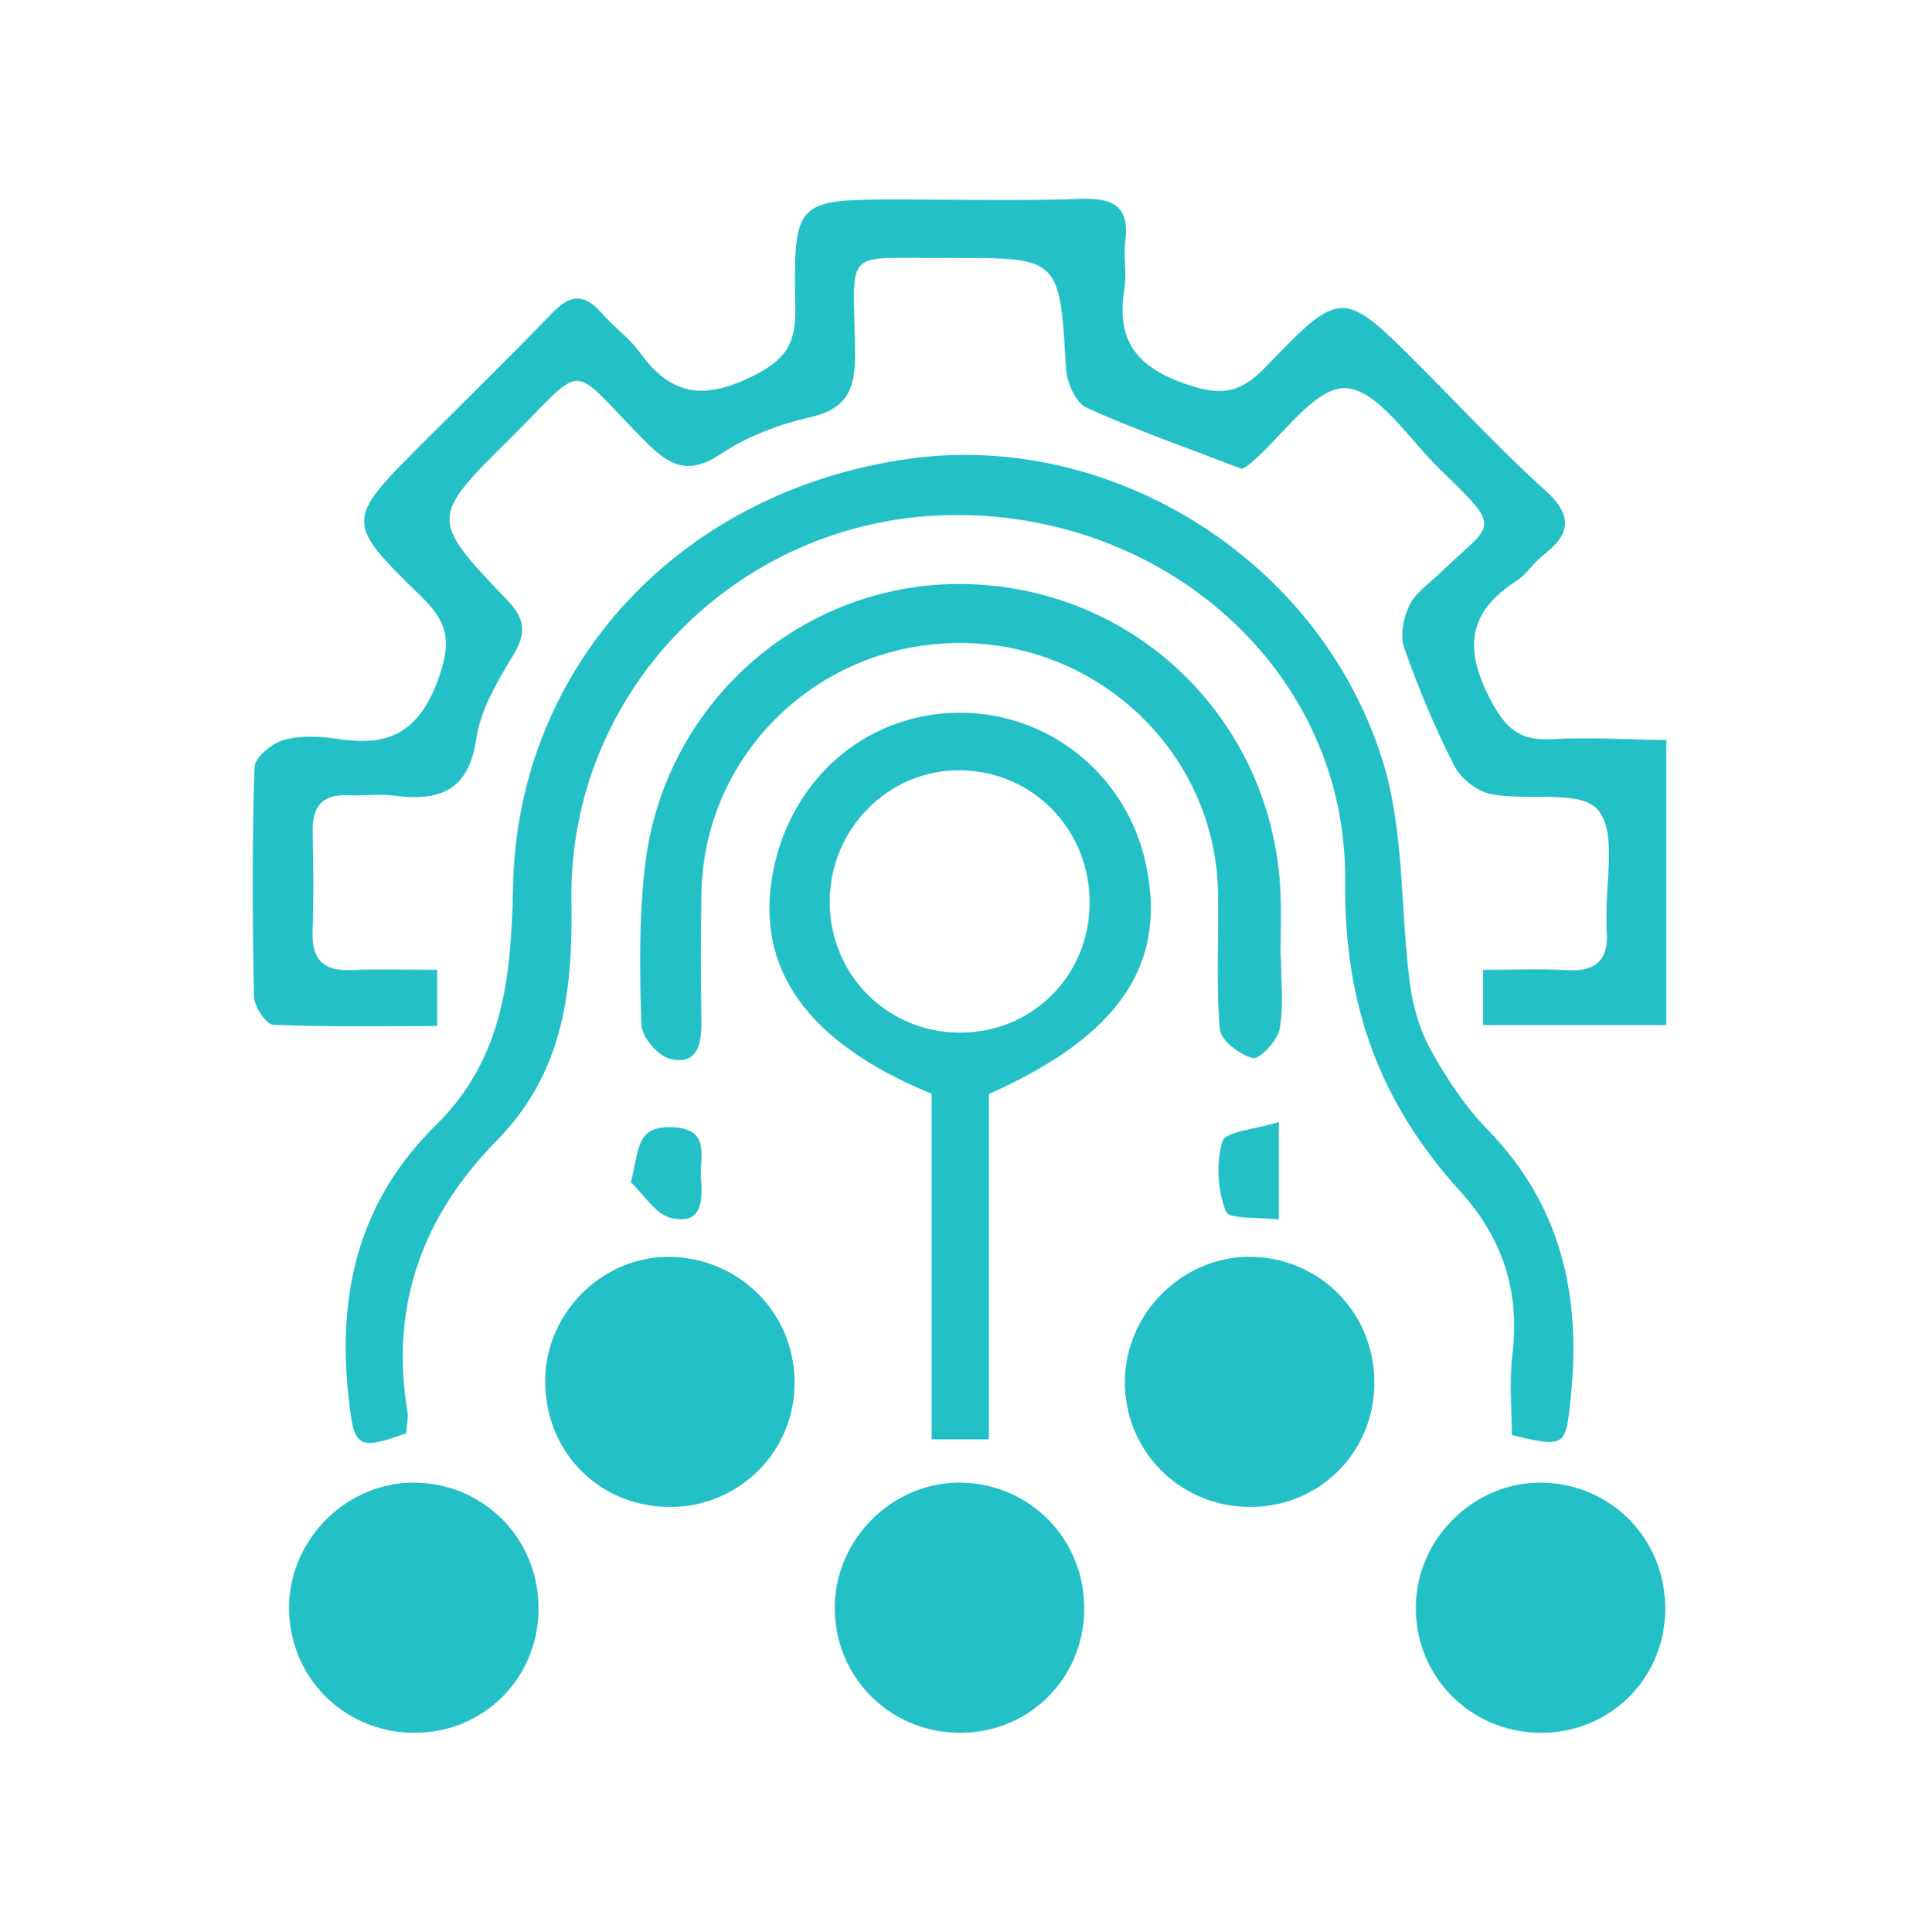
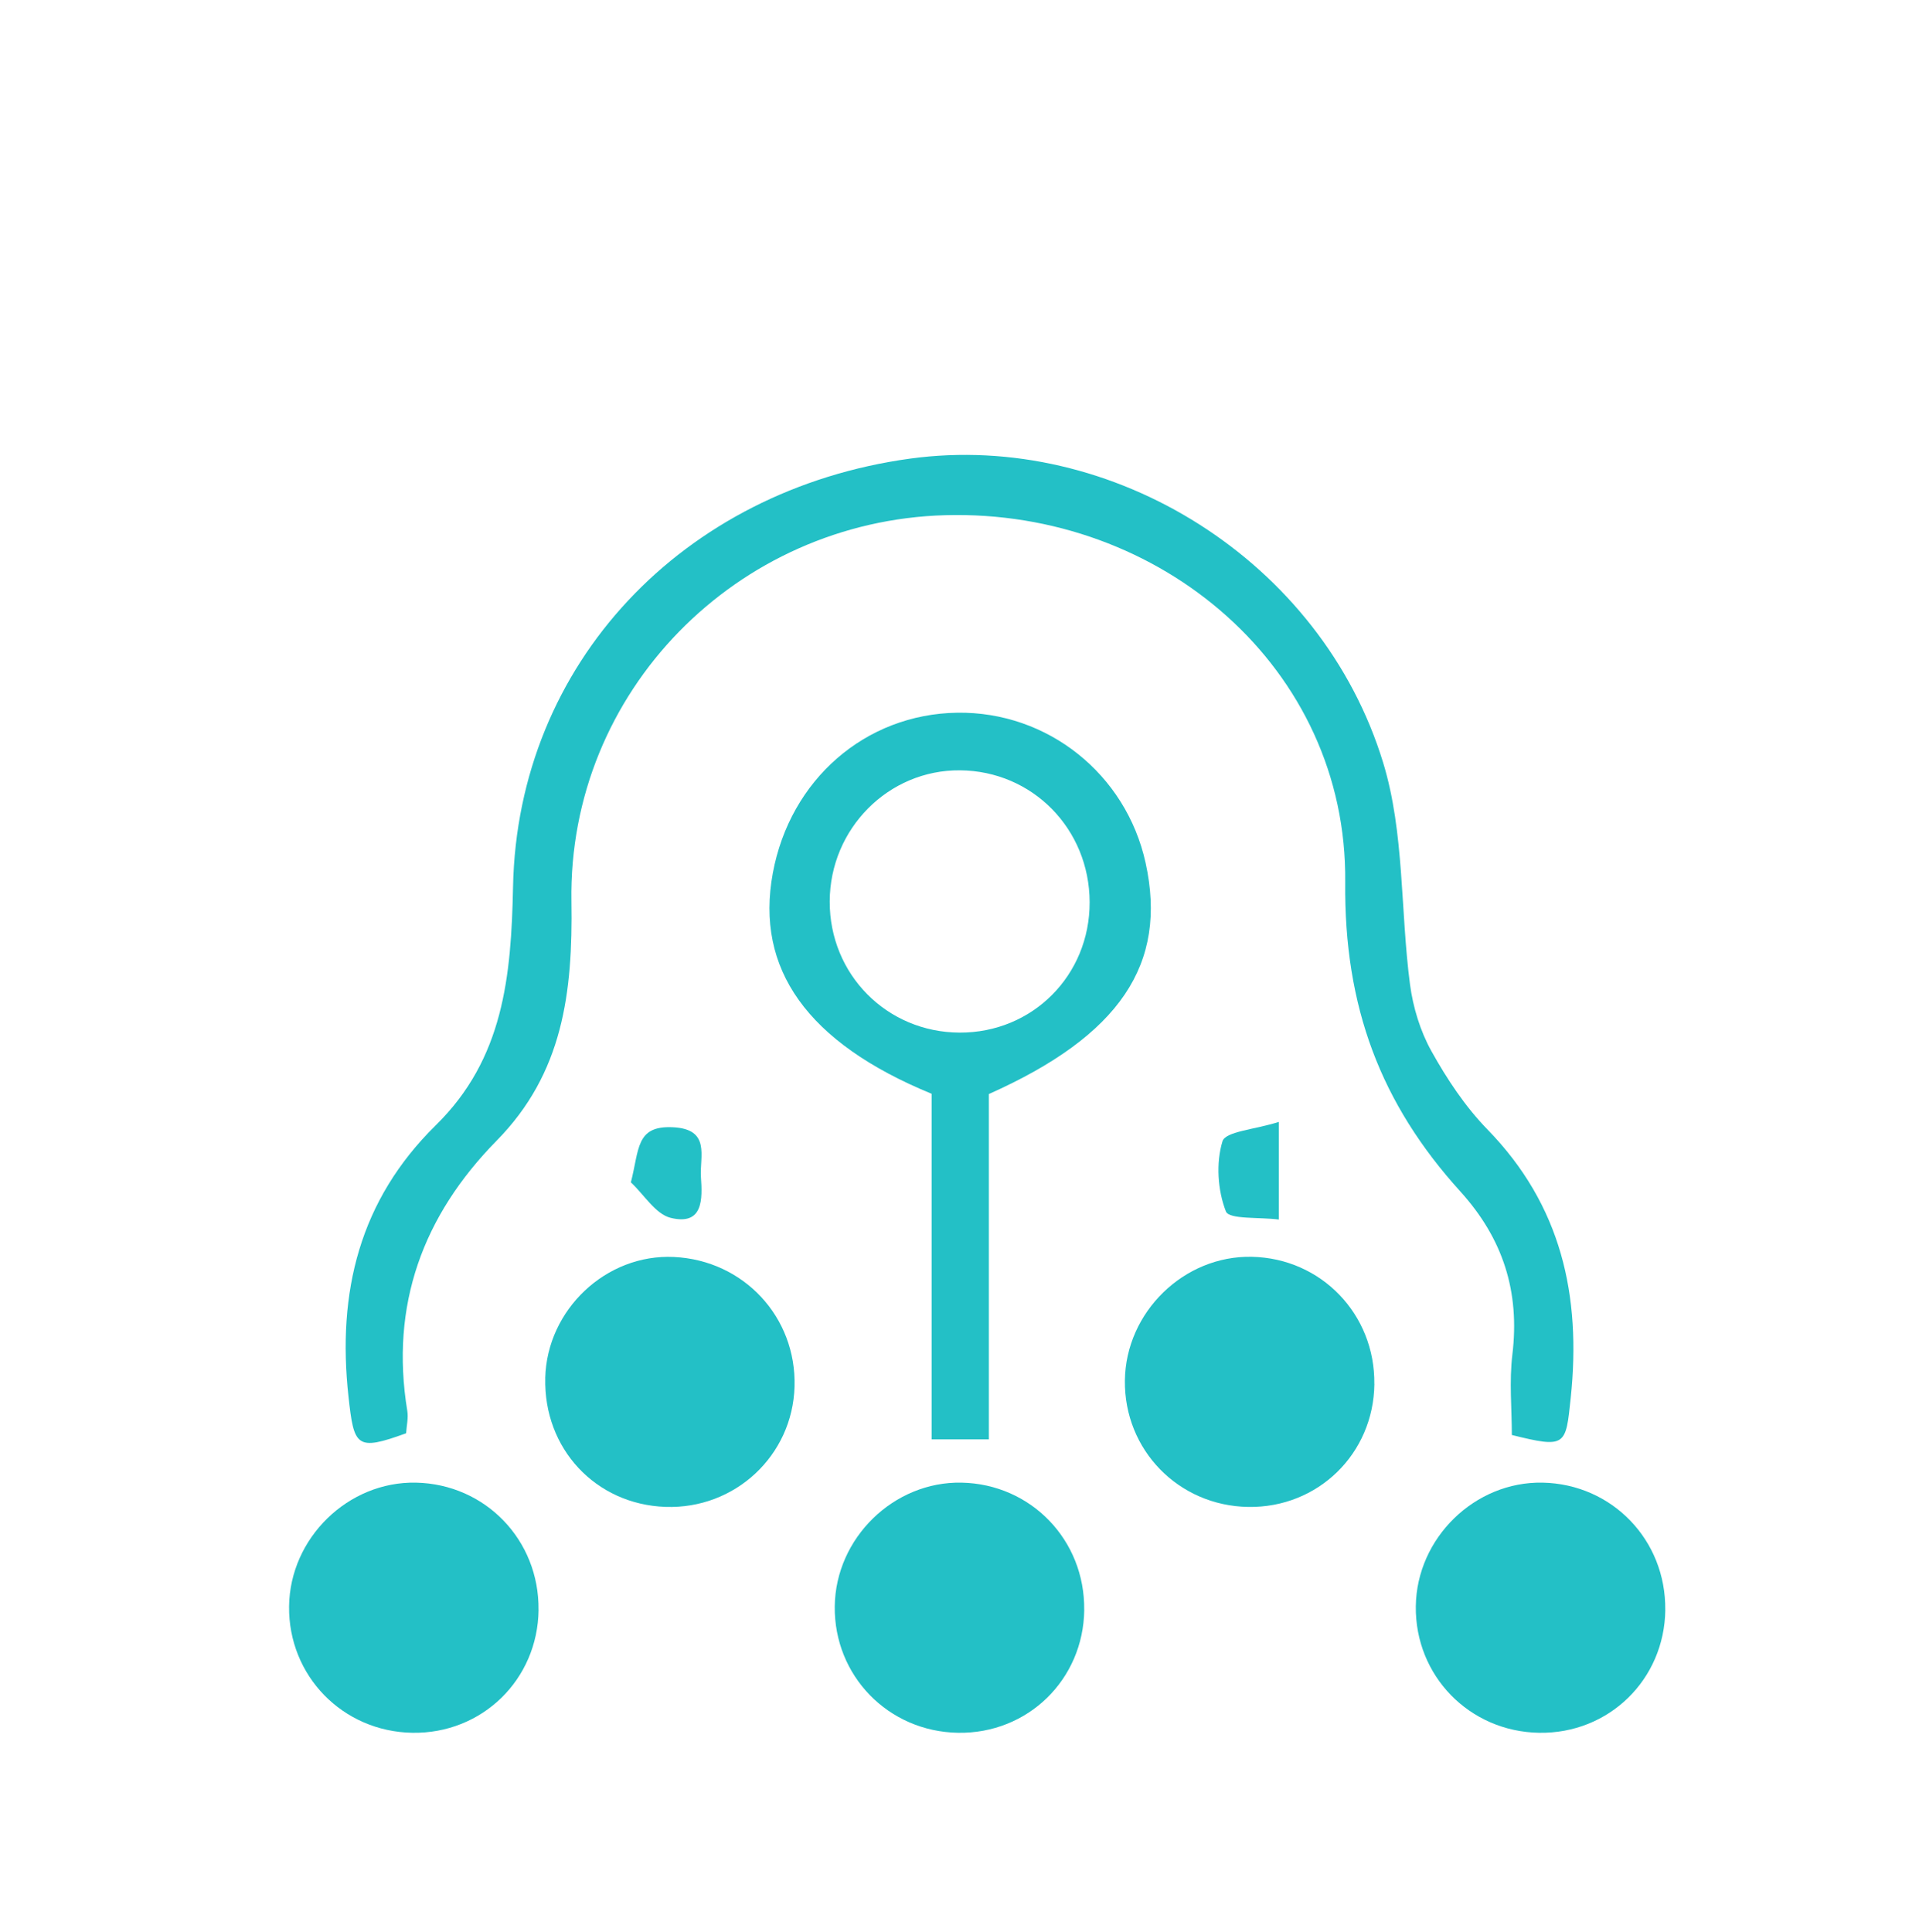
<svg xmlns="http://www.w3.org/2000/svg" id="Layer_1" data-name="Layer 1" viewBox="0 0 437.66 440.58">
  <defs>
    <style>      .cls-1 {        fill: #23c0c6;        stroke-width: 0px;      }    </style>
  </defs>
-   <path class="cls-1" d="M380.04,233.78h-41.79v-12.58c6.72,0,12.95-.29,19.14.08,6.94.41,9.61-2.71,9.02-9.31-.06-.69.03-1.4,0-2.09-.36-8.67,2.43-20.07-2.01-25.2-4.03-4.65-16.03-1.95-24.31-3.55-3.17-.61-6.93-3.56-8.41-6.47-4.41-8.65-8.19-17.69-11.41-26.86-1-2.83-.22-6.97,1.19-9.78,1.49-2.96,4.67-5.09,7.18-7.51,11.99-11.59,14.37-9.31-.35-23.59-6.96-6.75-13.99-18.03-21.41-18.38-6.96-.33-14.47,11.04-21.77,17.23-.78.66-1.76,1.09-1.9,1.17-12.22-4.7-24.02-8.82-35.38-13.94-2.46-1.11-4.52-5.72-4.7-8.84-1.47-25.34-1.32-25.45-26.6-25.32-24.99.13-21.76-2.87-21.52,21.67.08,8.21-1.74,12.74-10.37,14.69-7.02,1.59-14.21,4.31-20.15,8.28-7.63,5.1-11.91,2.7-17.58-3.06-17.69-17.96-12.78-17.99-30.41-.57-18.47,18.26-18.53,18.49-.87,36.96,4.17,4.36,4.51,7.52,1.41,12.63-3.58,5.91-7.45,12.37-8.41,19-1.75,12.12-8.52,14.34-18.8,13.02-3.43-.44-6.97.08-10.45-.08-5.85-.28-8.18,2.53-8.06,8.2.16,7.68.22,15.37-.02,23.04-.19,6.27,2.5,8.89,8.73,8.63,6.25-.26,12.52-.06,19.66-.06v12.82c-12.62,0-25.03.24-37.4-.3-1.61-.07-4.32-4.14-4.36-6.4-.37-17.45-.45-34.92.11-52.37.07-2.22,4.03-5.45,6.74-6.19,3.89-1.07,8.38-.83,12.47-.19,12.1,1.91,18.77-2.15,23-14.51,2.83-8.27,1.54-12.41-4.08-17.9-17.63-17.2-17.46-17.38.27-35.13,9.87-9.88,19.85-19.63,29.55-29.68,4.07-4.21,7.36-4.42,11.22.07,2.73,3.16,6.31,5.65,8.73,9,7.03,9.72,14.45,10.93,25.6,5.44,7.73-3.8,9.98-7.53,9.84-15.54-.41-24.79-.12-24.8,24.23-24.8,13.6,0,27.22.35,40.8-.14,7.47-.27,11.32,1.64,10.22,9.84-.46,3.43.4,7.05-.16,10.45-1.97,11.87,2.51,18.03,14.26,22.03,8.06,2.75,12.29,1.85,17.88-3.95,17.41-18.07,17.64-17.85,35.41-.05,9.37,9.38,18.39,19.16,28.25,28.01,6.47,5.8,6.08,10.03-.36,14.96-2.2,1.68-3.72,4.32-6.02,5.79-11.1,7.15-12.1,15.45-5.97,27.12,3.51,6.68,6.68,9.41,13.98,9.02,8.68-.47,17.42.09,26.14.21v64.96Z" />
  <path class="cls-1" d="M344.8,327.28c0-5.94-.62-12.21.12-18.32,1.74-14.38-2.13-26.48-11.9-37.26-18.06-19.94-26.51-41.98-26.22-70.55.49-48.68-42.03-85.02-91.2-83.65-47.48,1.32-86.04,40.14-85.28,88.1.33,20.73-1.89,39.14-17.05,54.55-16.79,17.07-24.34,37.5-20.38,61.62.27,1.67-.17,3.46-.27,5.12-11.36,4.13-11.89,3.06-13.14-8.36-2.62-23.85,2.52-44.81,19.93-61.91,15.41-15.14,17.18-33.82,17.6-54.4,1.03-50.95,38.78-90.51,90.54-97.62,46.18-6.34,93.86,23.27,107.91,69.37,4.87,15.96,3.9,33.67,6.11,50.51.69,5.24,2.34,10.68,4.9,15.27,3.54,6.36,7.7,12.64,12.75,17.83,16.87,17.3,21.45,37.92,19.01,61.24-1.14,10.94-1.05,11.53-13.44,8.46Z" />
  <path class="cls-1" d="M212.47,249.46c-28.44-11.68-40.24-28.52-36.22-50.31,3.94-21.35,21.11-36.29,42.06-36.6,20.6-.3,38.5,13.97,42.96,34.23,5.08,23.09-5.84,39.4-35.74,52.74v78.76h-13.06v-78.83ZM248.51,205.77c-.04-16.71-13.03-29.94-29.56-30.08-16.31-.14-29.67,13.3-29.72,29.9-.05,16.64,13.02,29.85,29.62,29.92,16.61.07,29.7-13.05,29.66-29.74Z" />
-   <path class="cls-1" d="M292.12,218.04c0,5.58.69,11.28-.29,16.69-.48,2.64-4.6,6.96-6.1,6.59-2.98-.74-7.32-4.04-7.53-6.57-.86-10.39-.21-20.9-.41-31.35-.62-31.55-27.12-56.9-59.15-56.75-32.16.15-58.18,25.48-58.68,57.22-.15,9.76-.13,19.53,0,29.29.07,5.18-1.06,9.88-7.23,8.3-2.73-.7-6.36-4.97-6.44-7.72-.39-12.16-.59-24.47.85-36.53,4.56-38.09,37.48-65.75,75.14-63.94,38.06,1.83,68,31.9,69.74,70.13.22,4.87.03,9.76.03,14.64.02,0,.05,0,.07,0Z" />
  <path class="cls-1" d="M124.35,314.28c.4-15.62,13.92-28.34,29.35-27.6,15.91.76,27.95,13.7,27.51,29.54-.44,15.75-13.57,28.01-29.43,27.46-15.94-.55-27.83-13.3-27.42-29.4Z" />
  <path class="cls-1" d="M313.45,315.66c-.19,15.92-12.89,28.29-28.78,28.03-15.9-.26-28.31-13-28.12-28.84.19-15.59,13.47-28.53,28.94-28.21,15.83.33,28.14,13.11,27.95,29.02Z" />
  <path class="cls-1" d="M291.65,255.89v22.25c-4.42-.57-11.33.01-12.06-1.84-1.89-4.82-2.29-11.09-.78-16.01.69-2.24,7.29-2.65,12.84-4.41Z" />
  <path class="cls-1" d="M143.88,269.66c1.95-7.52,1.09-12.94,9.51-12.57,8.79.39,6.15,6.68,6.47,11.37.34,4.95.57,11.1-6.86,9.31-3.49-.84-6.1-5.3-9.12-8.11Z" />
  <path class="cls-1" d="M379.8,367.17c-.19,15.92-12.89,28.29-28.78,28.03-15.9-.26-28.31-13-28.12-28.84.19-15.59,13.47-28.53,28.94-28.21,15.83.33,28.14,13.11,27.95,29.02Z" />
  <path class="cls-1" d="M247.28,367.17c-.19,15.92-12.89,28.29-28.78,28.03-15.9-.26-28.31-13-28.12-28.84.19-15.59,13.47-28.53,28.94-28.21,15.83.33,28.14,13.11,27.95,29.02Z" />
  <path class="cls-1" d="M122.83,367.17c-.19,15.92-12.89,28.29-28.78,28.03-15.9-.26-28.31-13-28.12-28.84.19-15.59,13.47-28.53,28.94-28.21,15.83.33,28.14,13.11,27.95,29.02Z" />
</svg>